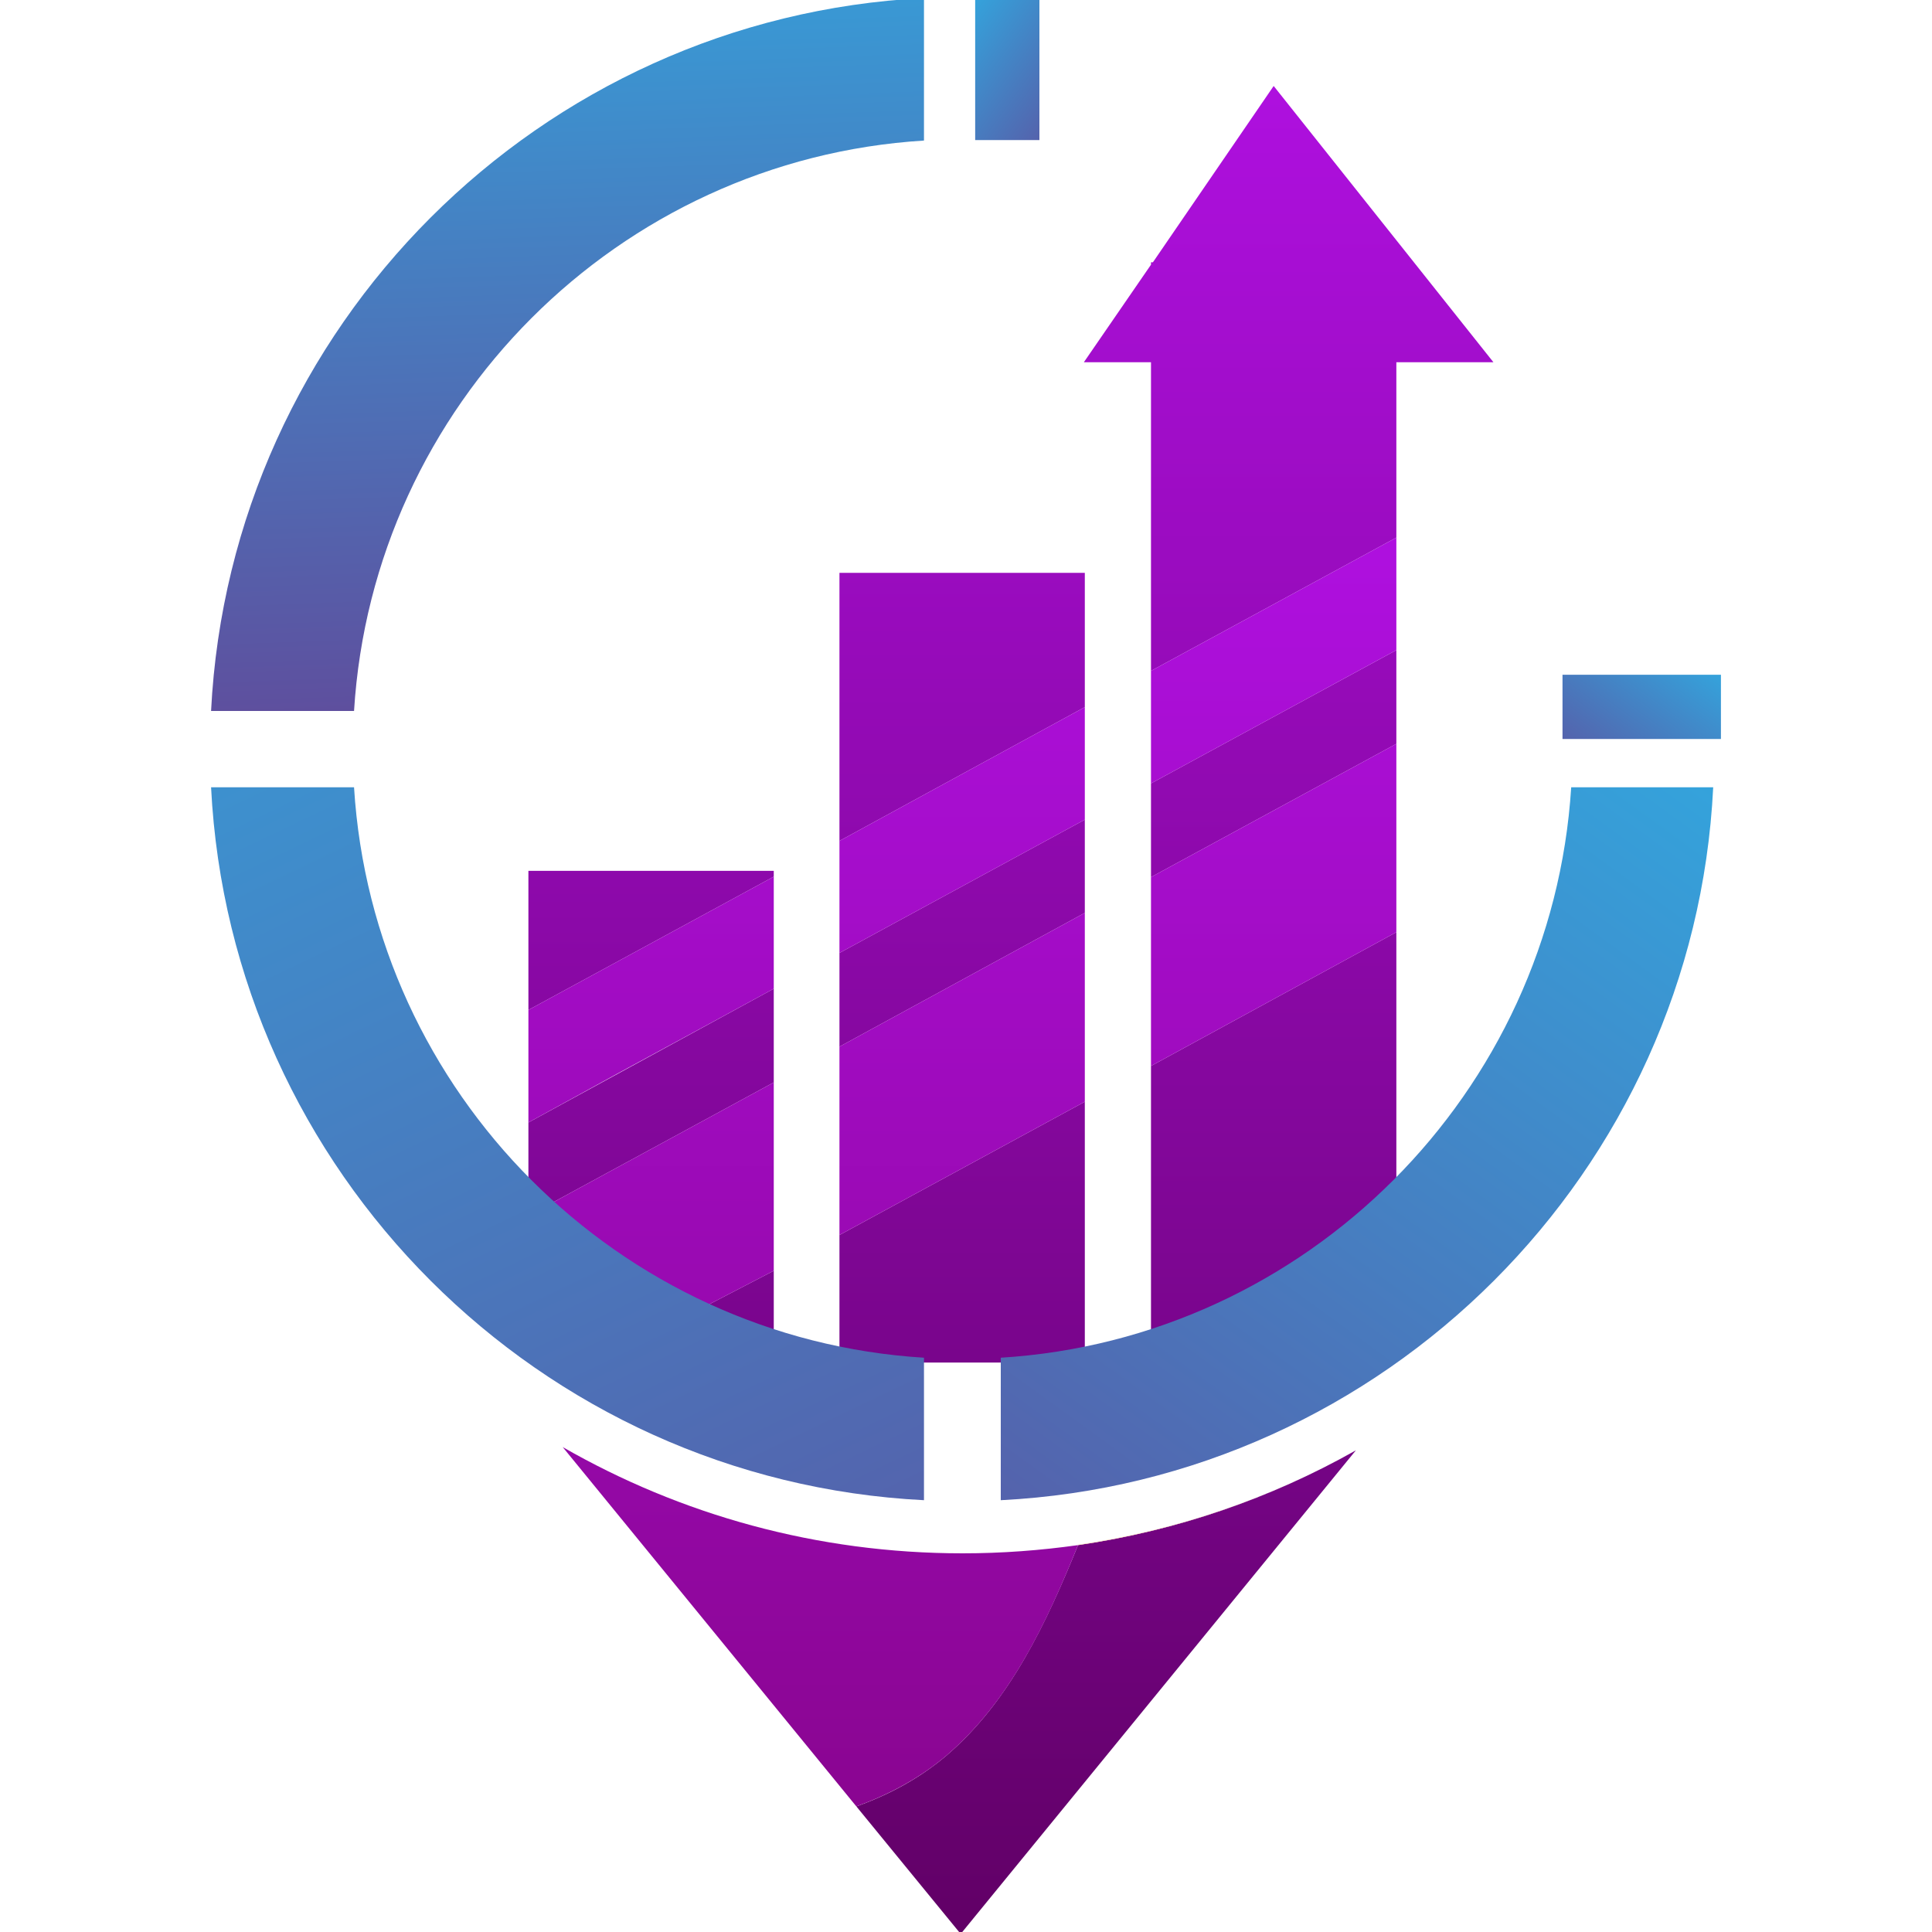
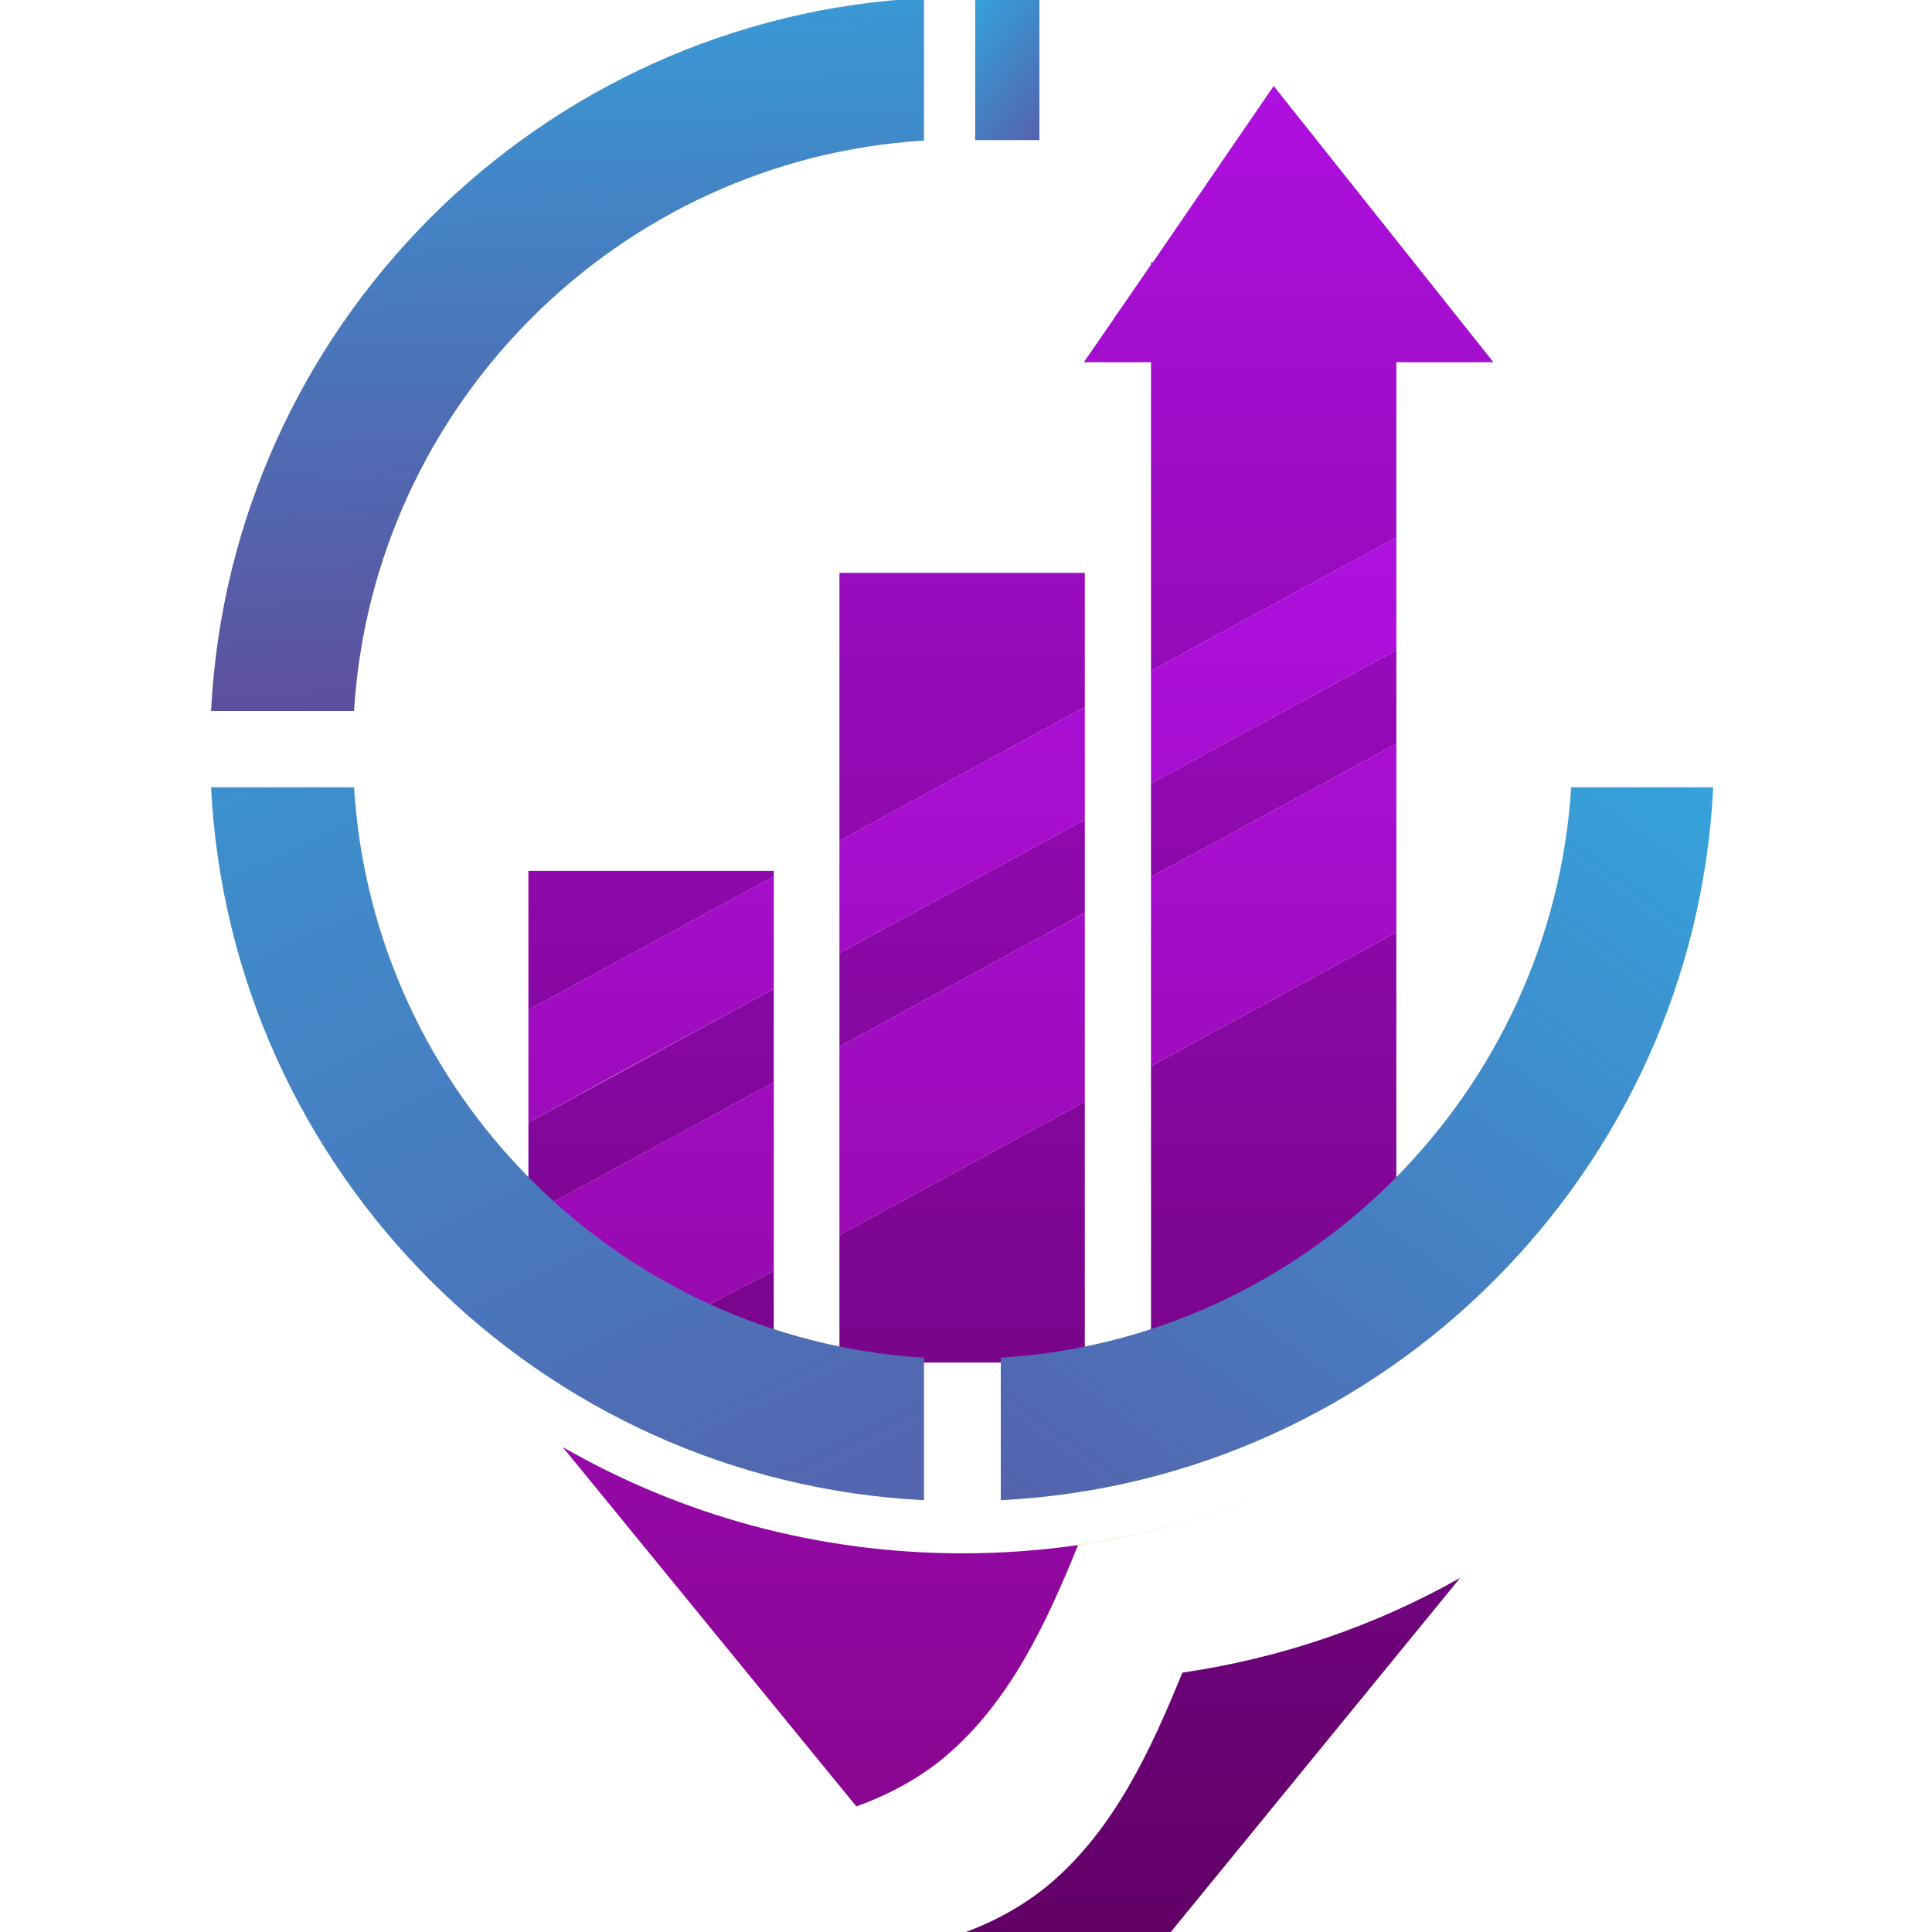
<svg xmlns="http://www.w3.org/2000/svg" xmlns:xlink="http://www.w3.org/1999/xlink" xml:space="preserve" width="40mm" height="40mm" version="1.0" style="shape-rendering:geometricPrecision; text-rendering:geometricPrecision; image-rendering:optimizeQuality; fill-rule:evenodd; clip-rule:evenodd" viewBox="0 0 4000 4000">
  <defs>
    <style type="text/css"> .fil0 {fill:none} .fil6 {fill:url(#id0)} .fil7 {fill:url(#id1)} .fil3 {fill:url(#id2)} .fil8 {fill:url(#id3)} .fil2 {fill:url(#id4)} .fil1 {fill:url(#id5)} .fil5 {fill:url(#id6)} .fil4 {fill:url(#id7)} </style>
    <linearGradient id="id0" gradientUnits="userSpaceOnUse" x1="3719.59" y1="1179.82" x2="1867.2" y2="3734.16">
      <stop offset="0" style="stop-opacity:1; stop-color:#2DB1E6" />
      <stop offset="1" style="stop-opacity:1; stop-color:#5E4F9E" />
    </linearGradient>
    <linearGradient id="id1" gradientUnits="userSpaceOnUse" xlink:href="#id0" x1="3526.98" y1="1286.84" x2="3256.88" y2="1659.3"> </linearGradient>
    <linearGradient id="id2" gradientUnits="userSpaceOnUse" x1="2347.8" y1="2021.23" x2="2231.17" y2="4756.79">
      <stop offset="0" style="stop-opacity:1; stop-color:#FAE1B4" />
      <stop offset="1" style="stop-opacity:1; stop-color:#FCD3BF" />
    </linearGradient>
    <linearGradient id="id3" gradientUnits="userSpaceOnUse" xlink:href="#id0" x1="1920.32" y1="23.32" x2="2267.93" y2="275.41"> </linearGradient>
    <linearGradient id="id4" gradientUnits="userSpaceOnUse" x1="1898.78" y1="3739.9" x2="1898.78" y2="1088.97">
      <stop offset="0" style="stop-opacity:1; stop-color:#8A0591" />
      <stop offset="1" style="stop-opacity:1; stop-color:#AF10E0" />
    </linearGradient>
    <linearGradient id="id5" gradientUnits="userSpaceOnUse" x1="1988.98" y1="4004.06" x2="1988.98" y2="142.93">
      <stop offset="0" style="stop-opacity:1; stop-color:#610066" />
      <stop offset="1" style="stop-opacity:1; stop-color:#AF10E0" />
    </linearGradient>
    <linearGradient id="id6" gradientUnits="userSpaceOnUse" xlink:href="#id0" x1="1132.6" y1="-457.16" x2="1200.88" y2="1454.24"> </linearGradient>
    <linearGradient id="id7" gradientUnits="userSpaceOnUse" xlink:href="#id0" x1="136.68" y1="190.87" x2="2008.75" y2="4100.76"> </linearGradient>
  </defs>
  <g id="Слой_x0020_1">
    <rect class="fil0" width="4000" height="4000" />
    <g id="_1617448700144">
-       <path class="fil1" d="M1602 2821l-366 0 366 -190 0 190zm387 1183l-216 -264c67,-24 129,-57 185,-104 134,-114 209,-278 274,-437 205,-30 399,-97 573,-195 0,0 0,0 0,0 1,-1 2,-1 2,-1l0 0 -818 1001 0 0zm902 -1183l-508 0 0 -2071 -139 0 139 -202 0 -5 4 0 250 -365 455 572 -201 0 0 363 -508 276 0 233 508 -276 0 194 -508 276 0 391 508 -277 0 891zm-645 0l-508 0 0 -1635 508 0 0 278 -508 277 0 232 508 -276 0 193 -508 277 0 390 508 -276 0 540zm-1152 0l0 0 0 -1018 508 0 0 12 -508 276 0 233 508 -277 0 194 -508 276 0 304z" />
+       <path class="fil1" d="M1602 2821l-366 0 366 -190 0 190zm387 1183c67,-24 129,-57 185,-104 134,-114 209,-278 274,-437 205,-30 399,-97 573,-195 0,0 0,0 0,0 1,-1 2,-1 2,-1l0 0 -818 1001 0 0zm902 -1183l-508 0 0 -2071 -139 0 139 -202 0 -5 4 0 250 -365 455 572 -201 0 0 363 -508 276 0 233 508 -276 0 194 -508 276 0 391 508 -277 0 891zm-645 0l-508 0 0 -1635 508 0 0 278 -508 277 0 232 508 -276 0 193 -508 277 0 390 508 -276 0 540zm-1152 0l0 0 0 -1018 508 0 0 12 -508 276 0 233 508 -277 0 194 -508 276 0 304z" />
      <path class="fil2" d="M1773 3740l-608 -744c244,140 526,220 828,220 81,0 161,-6 239,-17 -65,160 -140,323 -274,437 -56,47 -119,80 -185,104zm610 -2118l0 -233 508 -276 0 233 -508 276zm0 585l0 -391 508 -276 0 390 -508 277zm-645 350l0 -390 508 -277 0 391 -508 276zm0 -584l0 -232 508 -277 0 233 -508 276zm-261 142l0 0 0 0 -199 108 0 0 -184 101 0 0 0 -233 508 -276 0 232 -125 68zm-241 706l-142 0 0 -304 508 -276 0 390 -366 190zm1569 183c0,0 0,0 0,0 0,0 0,0 0,0z" />
      <path class="fil3" d="M1989 4004l-216 -264c0,0 0,0 0,0l216 264 818 -1001 0 0 -818 1001zm243 -805c0,-1 0,-1 0,-1 206,-30 399,-96 573,-194 -174,98 -368,165 -573,195zm573 -195c1,-1 2,-1 2,-1 0,0 -1,0 -2,1z" />
      <path class="fil4" d="M1913 2811l0 295c-796,-40 -1436,-680 -1476,-1476l296 0c39,633 547,1142 1180,1181z" />
      <path class="fil5" d="M1913 -4l0 295c-633,39 -1141,548 -1180,1181l-296 0c40,-796 680,-1436 1476,-1476z" />
      <path class="fil6" d="M3547 1630c-39,796 -680,1436 -1475,1476l0 -295c633,-39 1141,-548 1181,-1181l294 0z" />
-       <path class="fil7" d="M3563 1530l-328 0 0 -133 328 0 0 133z" />
      <path class="fil8" d="M2152 -4l0 294 -133 0 0 -294 133 0z" />
    </g>
  </g>
</svg>